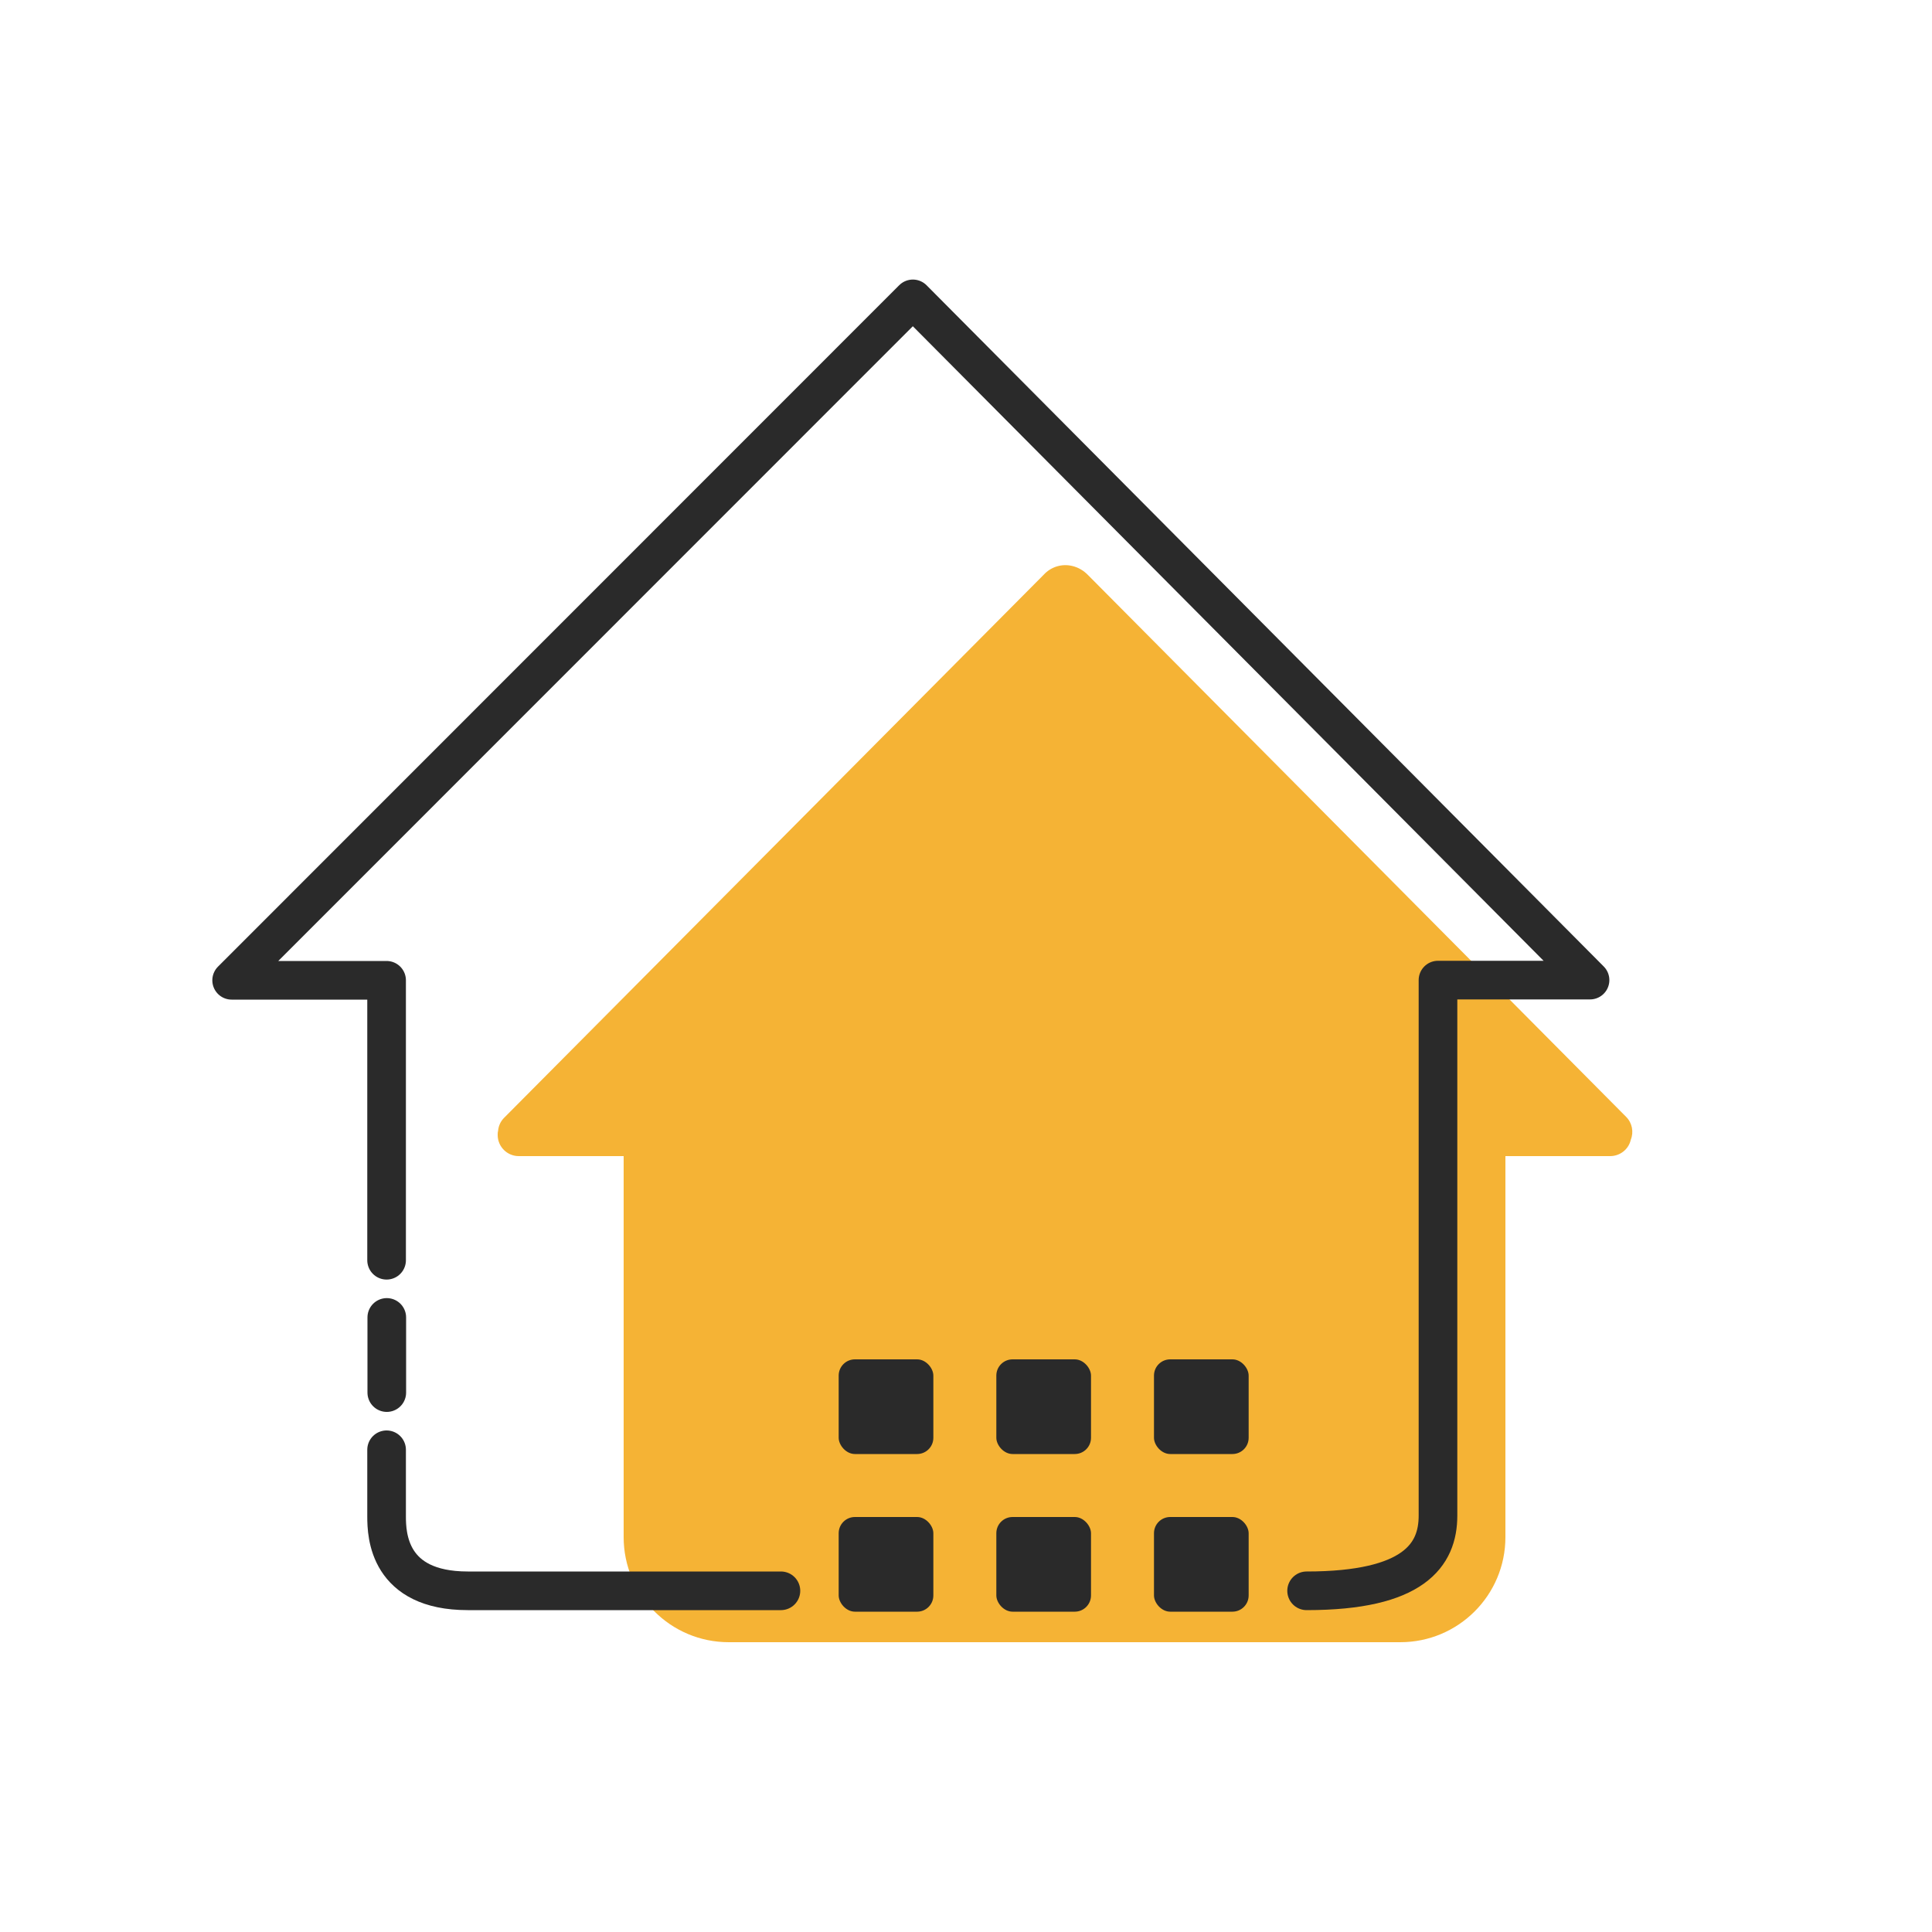
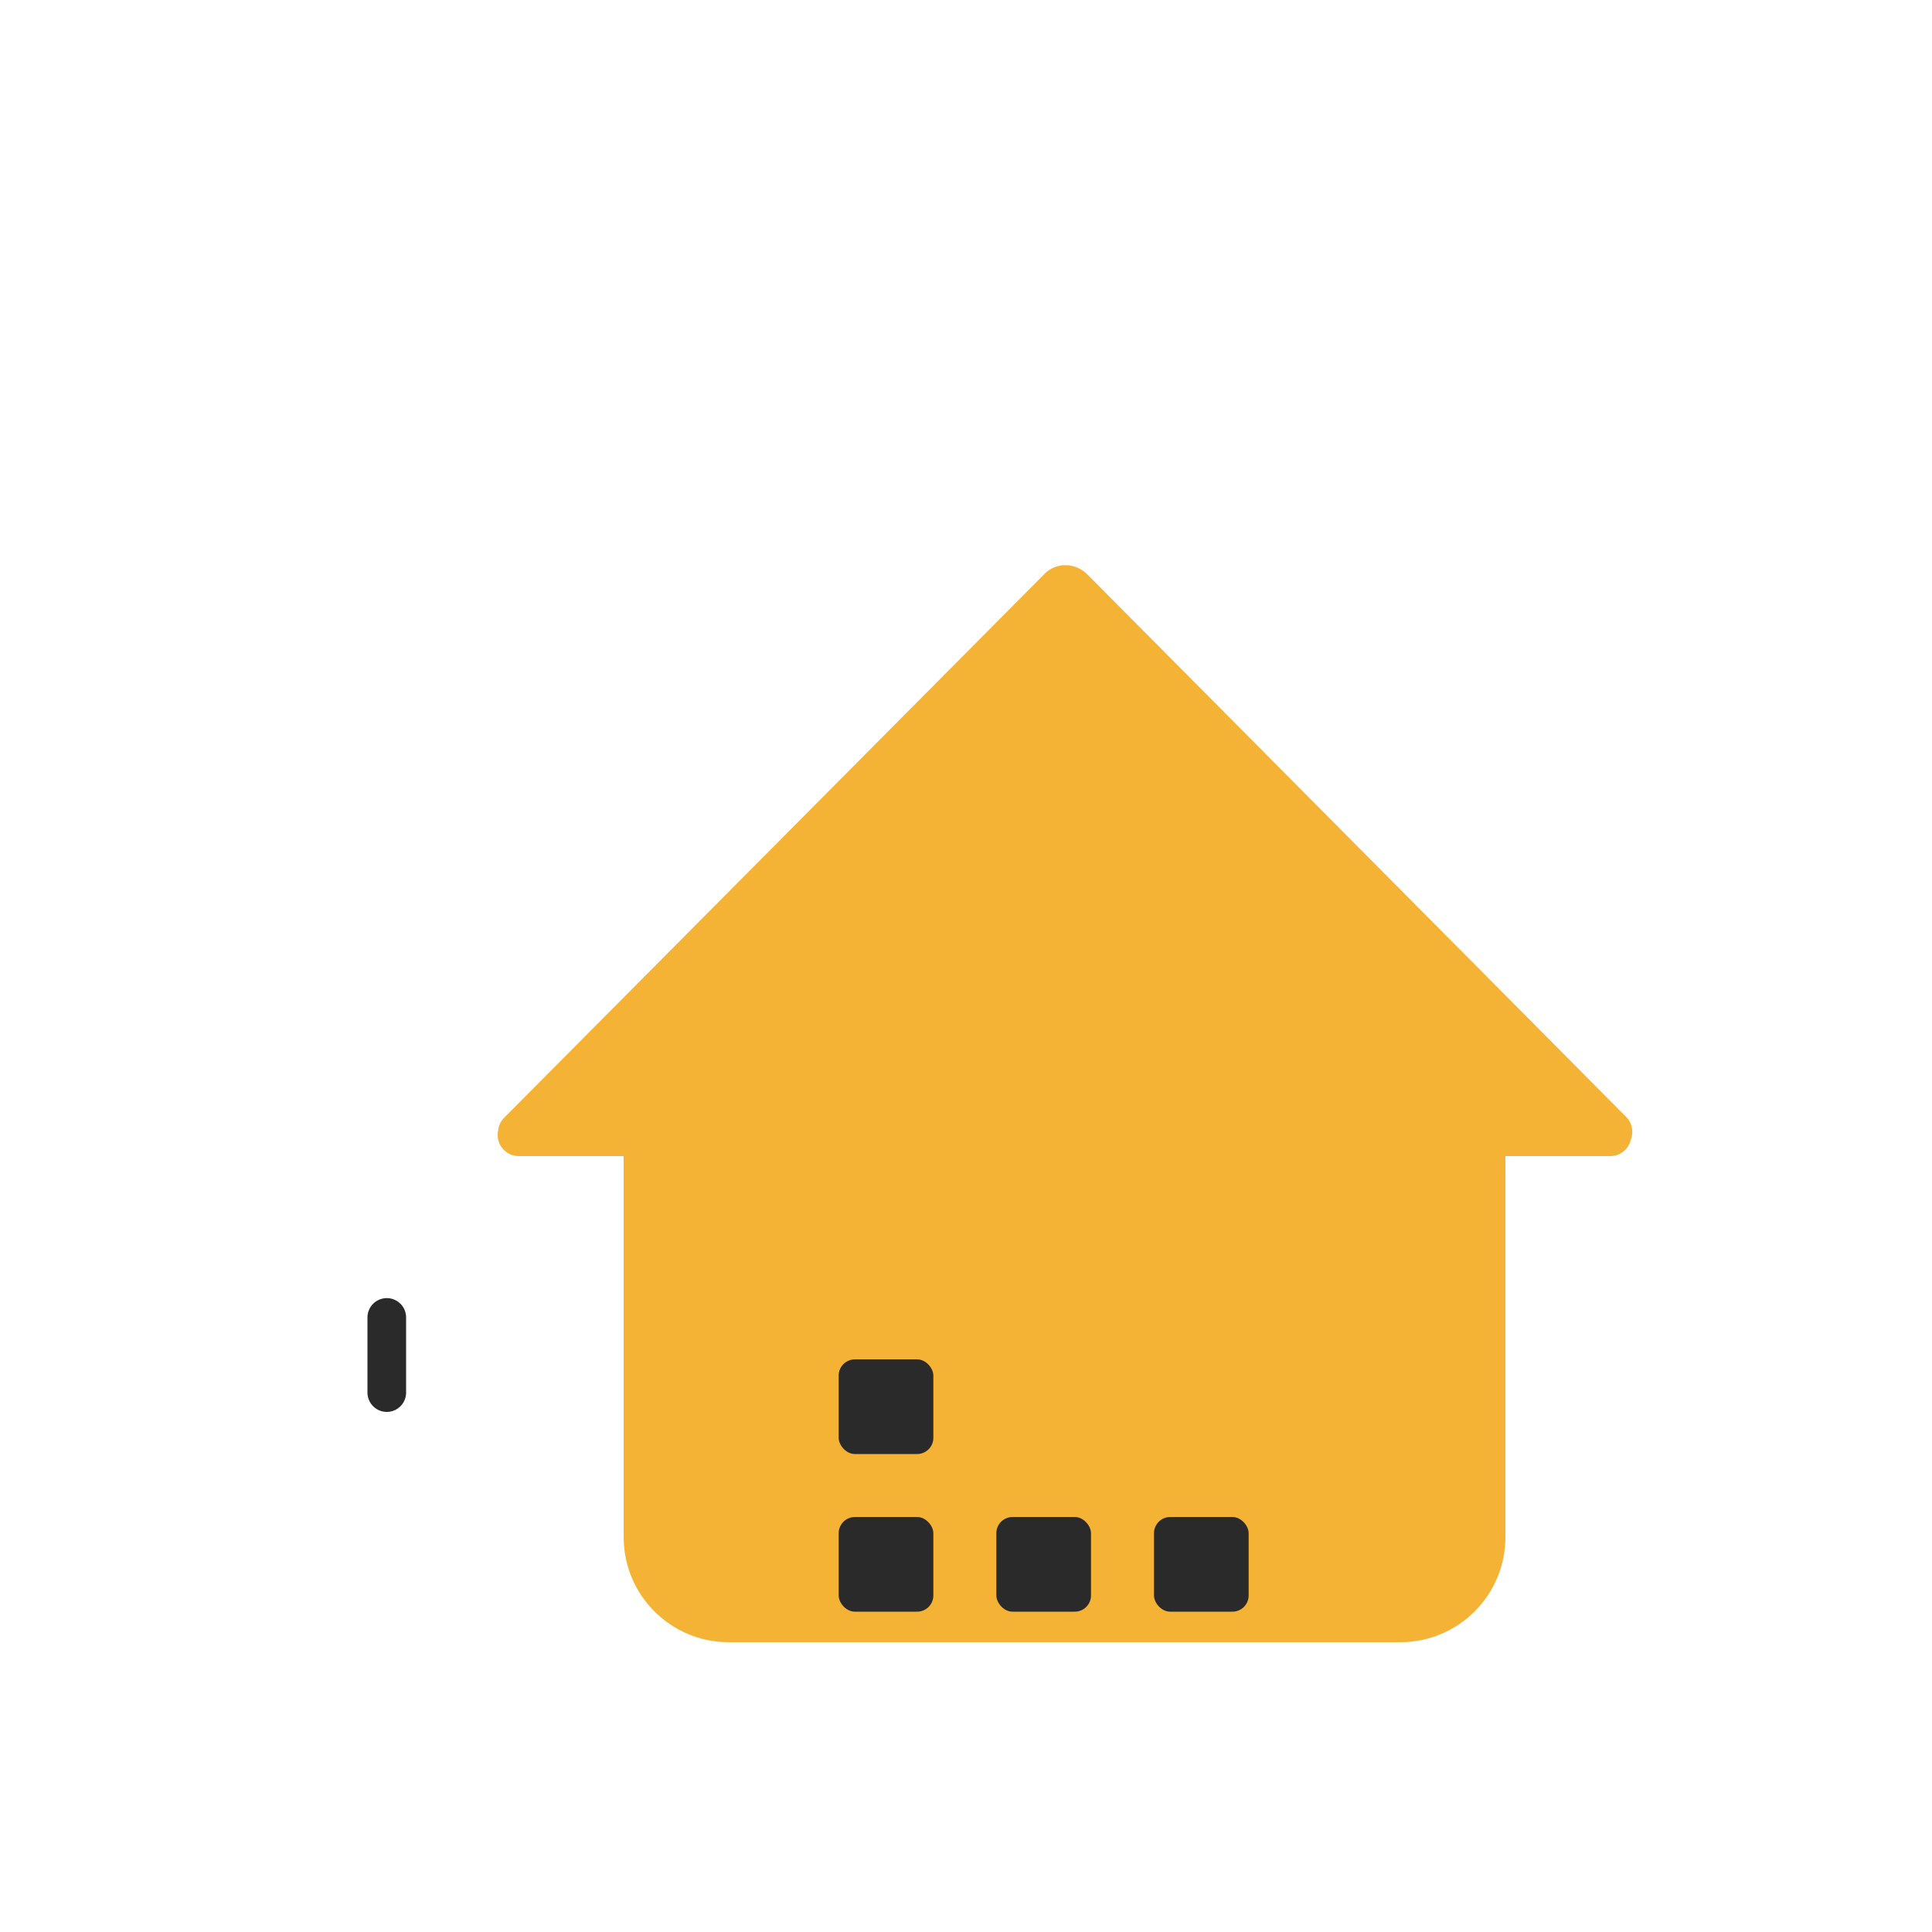
<svg xmlns="http://www.w3.org/2000/svg" viewBox="0 0 100 100" data-name="图层 1" id="_图层_1">
  <defs>
    <style>
      .cls-1 {
        fill: none;
        stroke: #2a2a2a;
        stroke-linecap: round;
        stroke-linejoin: round;
        stroke-width: 2px;
      }

      .cls-2 {
        fill: #f5b335;
      }

      .cls-3 {
        fill: #2a2a2a;
      }
    </style>
  </defs>
  <path d="M37.72,85c-3.01,0-5.44-2.44-5.44-5.44v-19.72h-5.43c-.6,0-1.09-.49-1.09-1.09,0-.07,0-.14.02-.21.02-.26.13-.5.31-.68l27.94-28.12c.37-.4.92-.57,1.45-.45.32.07.61.24.84.48l27.85,28.04c.31.31.4.78.24,1.18-.11.5-.56.85-1.07.85h-5.42v19.72c0,3.01-2.44,5.44-5.44,5.44h-34.75ZM37.72,85" class="cls-2" />
-   <path d="M67.63,82.34c5.56,0,6.8-1.86,6.8-3.89v-27.72h7.87L47.25,15.47,11.99,50.74h8.02v14.49" class="cls-1" />
  <line y2="72.08" x2="20.02" y1="68.19" x1="20.02" class="cls-1" />
-   <path d="M20.01,75.04v3.46c0,.94.09,3.84,4.2,3.84h16.21" class="cls-1" />
  <rect ry=".84" rx=".84" height="4.9" width="4.9" y="70.36" x="43.41" class="cls-3" />
-   <rect ry=".84" rx=".84" height="4.9" width="4.9" y="70.36" x="51.57" class="cls-3" />
-   <rect ry=".84" rx=".84" height="4.9" width="4.9" y="70.36" x="59.73" class="cls-3" />
  <rect ry=".84" rx=".84" height="4.9" width="4.9" y="78.52" x="43.41" class="cls-3" />
  <rect ry=".84" rx=".84" height="4.9" width="4.9" y="78.52" x="51.57" class="cls-3" />
  <rect ry=".84" rx=".84" height="4.9" width="4.9" y="78.52" x="59.73" class="cls-3" />
</svg>